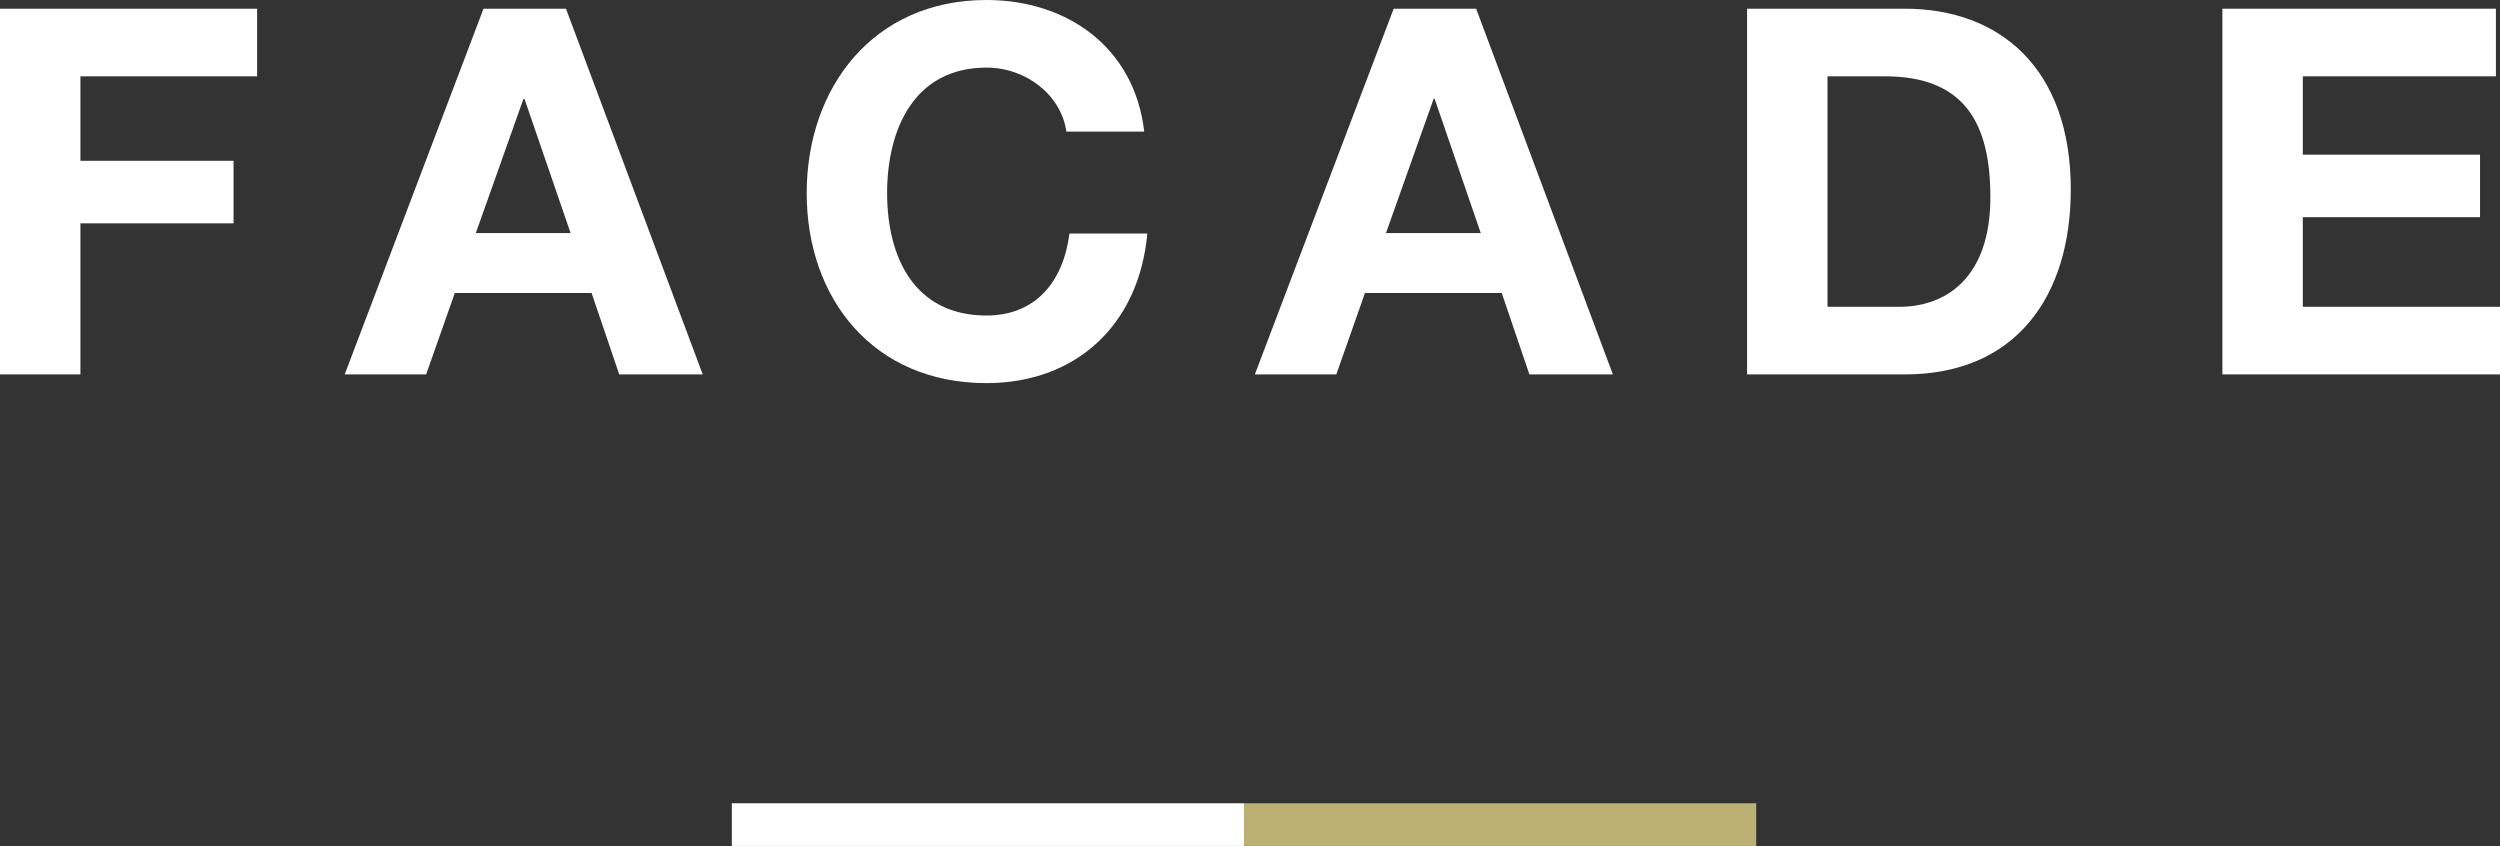
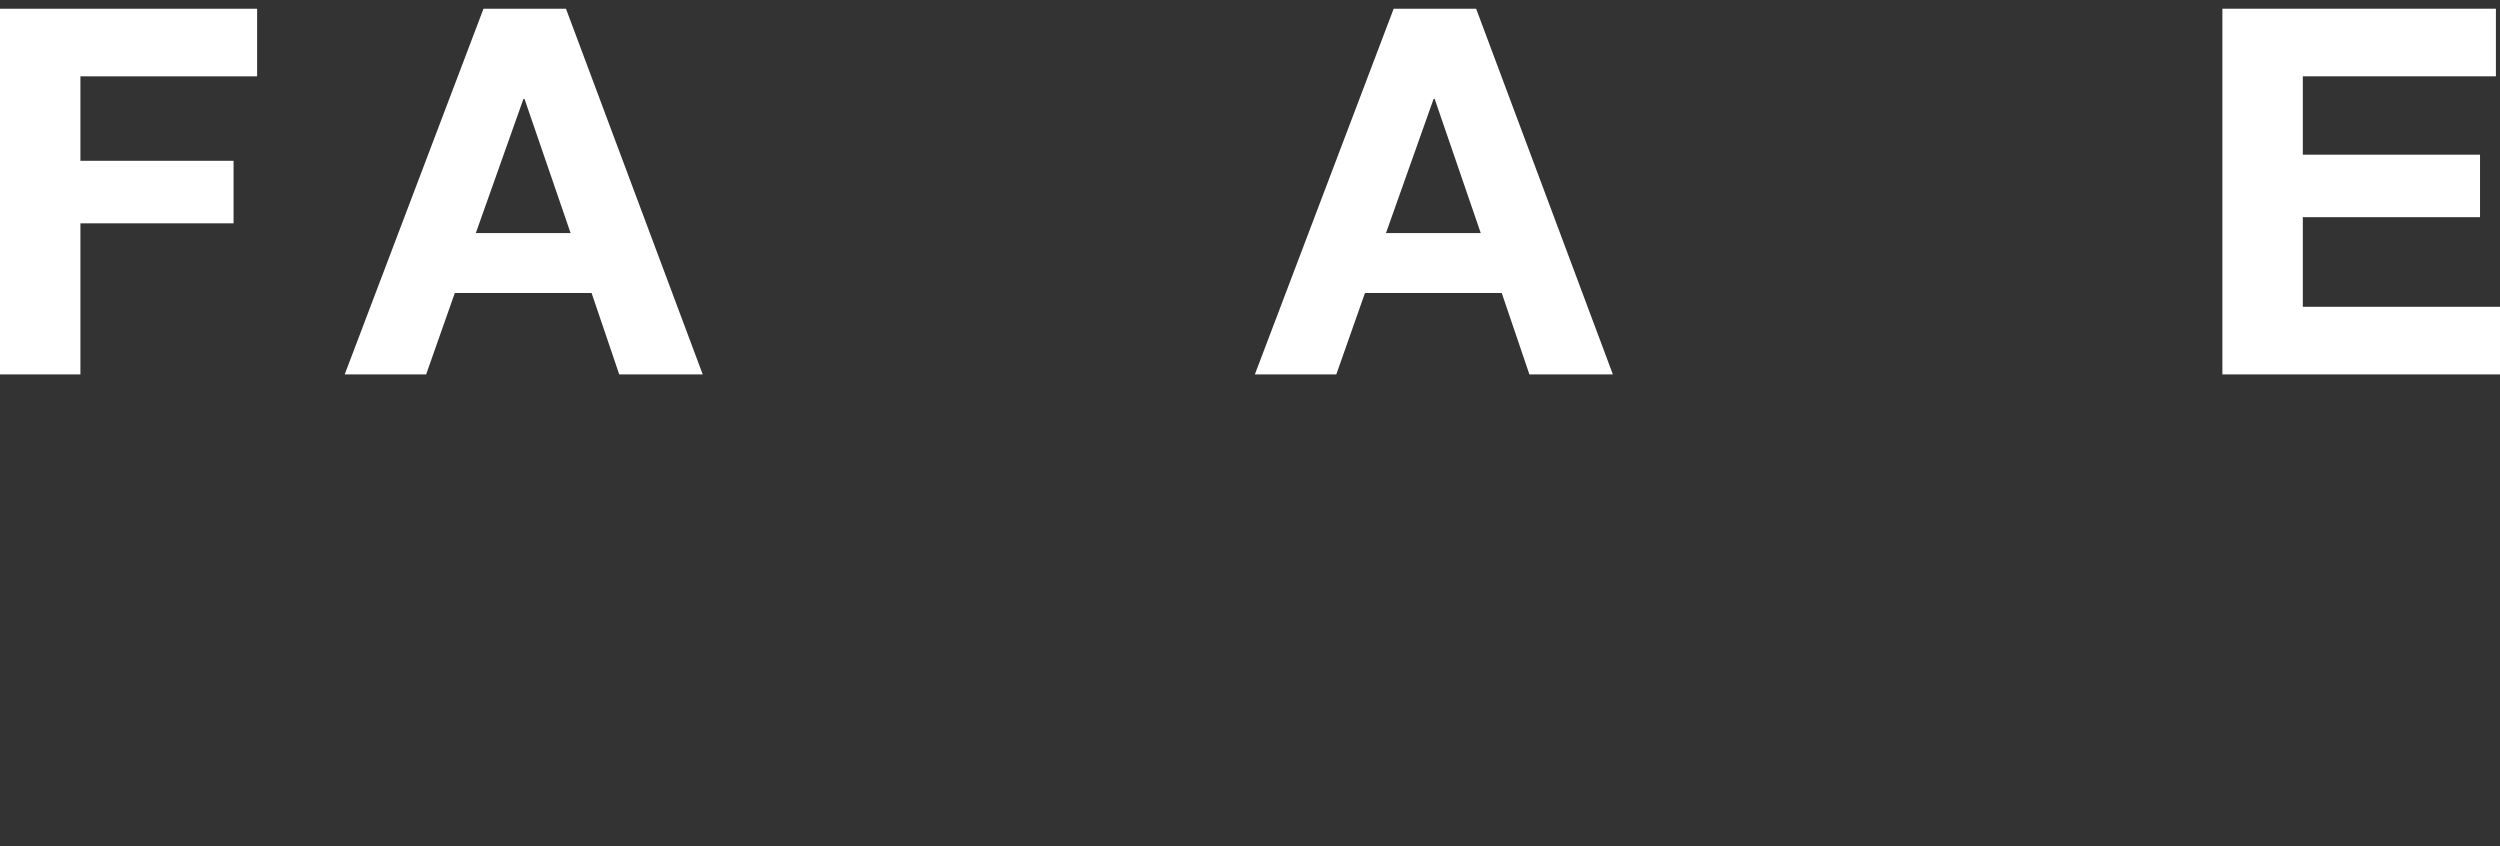
<svg xmlns="http://www.w3.org/2000/svg" id="_レイヤー_2" data-name="レイヤー 2" viewBox="0 0 292.86 99.1">
  <rect x="0" y="0" width="292.86" height="99.1" fill="#333333" stroke="none" />
  <defs>
    <style>
      .cls-1 {
        stroke: #bab172;
      }

      .cls-1, .cls-2 {
        fill: none;
        stroke-width: 5px;
      }

      .cls-2 {
        stroke: #fff;
      }

      .cls-3 {
        fill: #fff;
      }
    </style>
  </defs>
  <g id="_レイヤー_1-2" data-name="レイヤー 1">
    <g>
      <path class="cls-3" d="M0,1.02h30.12v7.92H9.42v9.9h17.94v7.32H9.42v17.7H0V1.02Z" />
      <path class="cls-3" d="M56.64,1.02h9.66l16.02,42.84h-9.78l-3.24-9.54h-16.02l-3.36,9.54h-9.54L56.64,1.02ZM55.74,27.3h11.1l-5.4-15.72h-.12l-5.58,15.72Z" />
-       <path class="cls-3" d="M124.92,15.42c-.6-4.26-4.68-7.5-9.36-7.5-8.46,0-11.64,7.2-11.64,14.7s3.18,14.34,11.64,14.34c5.76,0,9-3.96,9.72-9.6h9.12c-.96,10.68-8.34,17.52-18.84,17.52-13.26,0-21.06-9.9-21.06-22.26S102.3,0,115.56,0c9.42,0,17.34,5.52,18.48,15.42h-9.12Z" />
      <path class="cls-3" d="M163.26,1.02h9.66l16.02,42.84h-9.78l-3.24-9.54h-16.02l-3.36,9.54h-9.54L163.26,1.02ZM162.36,27.3h11.1l-5.4-15.72h-.12l-5.58,15.72Z" />
-       <path class="cls-3" d="M204.66,1.02h18.48c11.1,0,19.44,6.96,19.44,21.18,0,12.42-6.36,21.66-19.44,21.66h-18.48V1.02ZM214.08,35.94h8.4c5.46,0,10.68-3.36,10.68-12.84,0-8.64-3-14.16-12.36-14.16h-6.72v27Z" />
      <path class="cls-3" d="M260.34,1.02h32.04v7.92h-22.62v9.18h20.76v7.32h-20.76v10.5h23.1v7.92h-32.52V1.02Z" />
    </g>
-     <line class="cls-2" x1="85.73" y1="96.6" x2="145.73" y2="96.6" />
-     <line class="cls-1" x1="145.73" y1="96.6" x2="205.73" y2="96.6" />
  </g>
</svg>